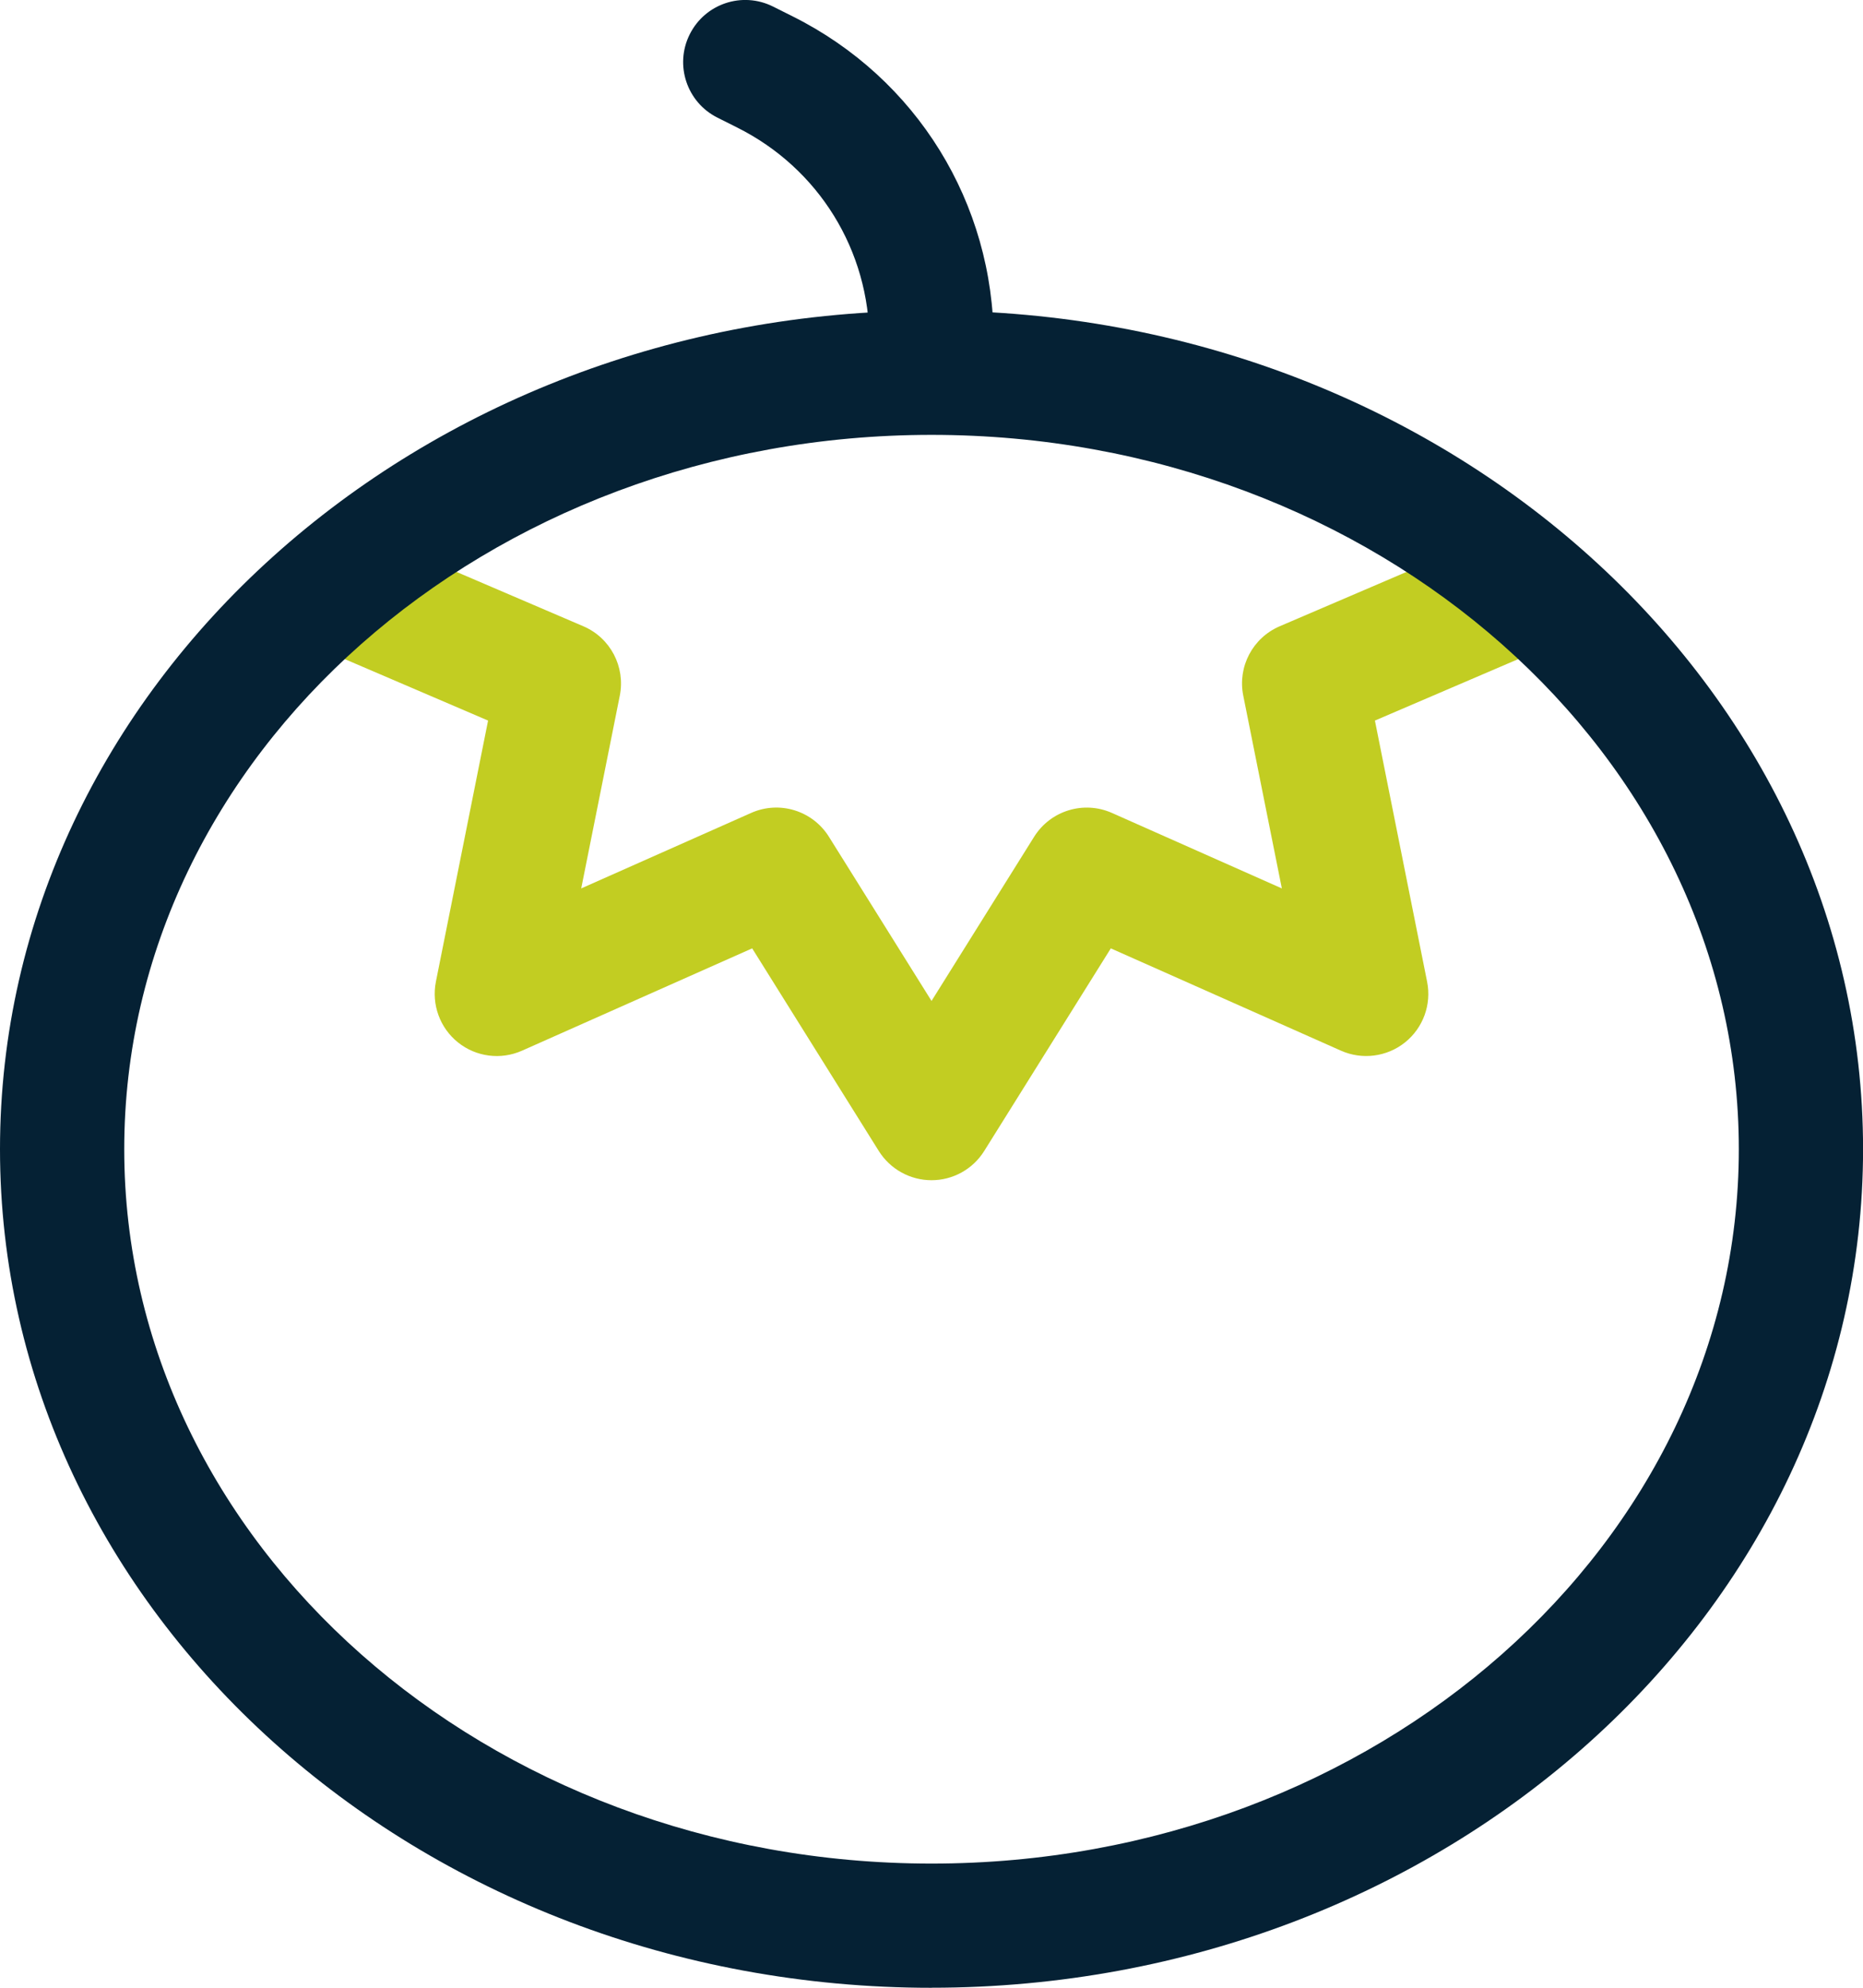
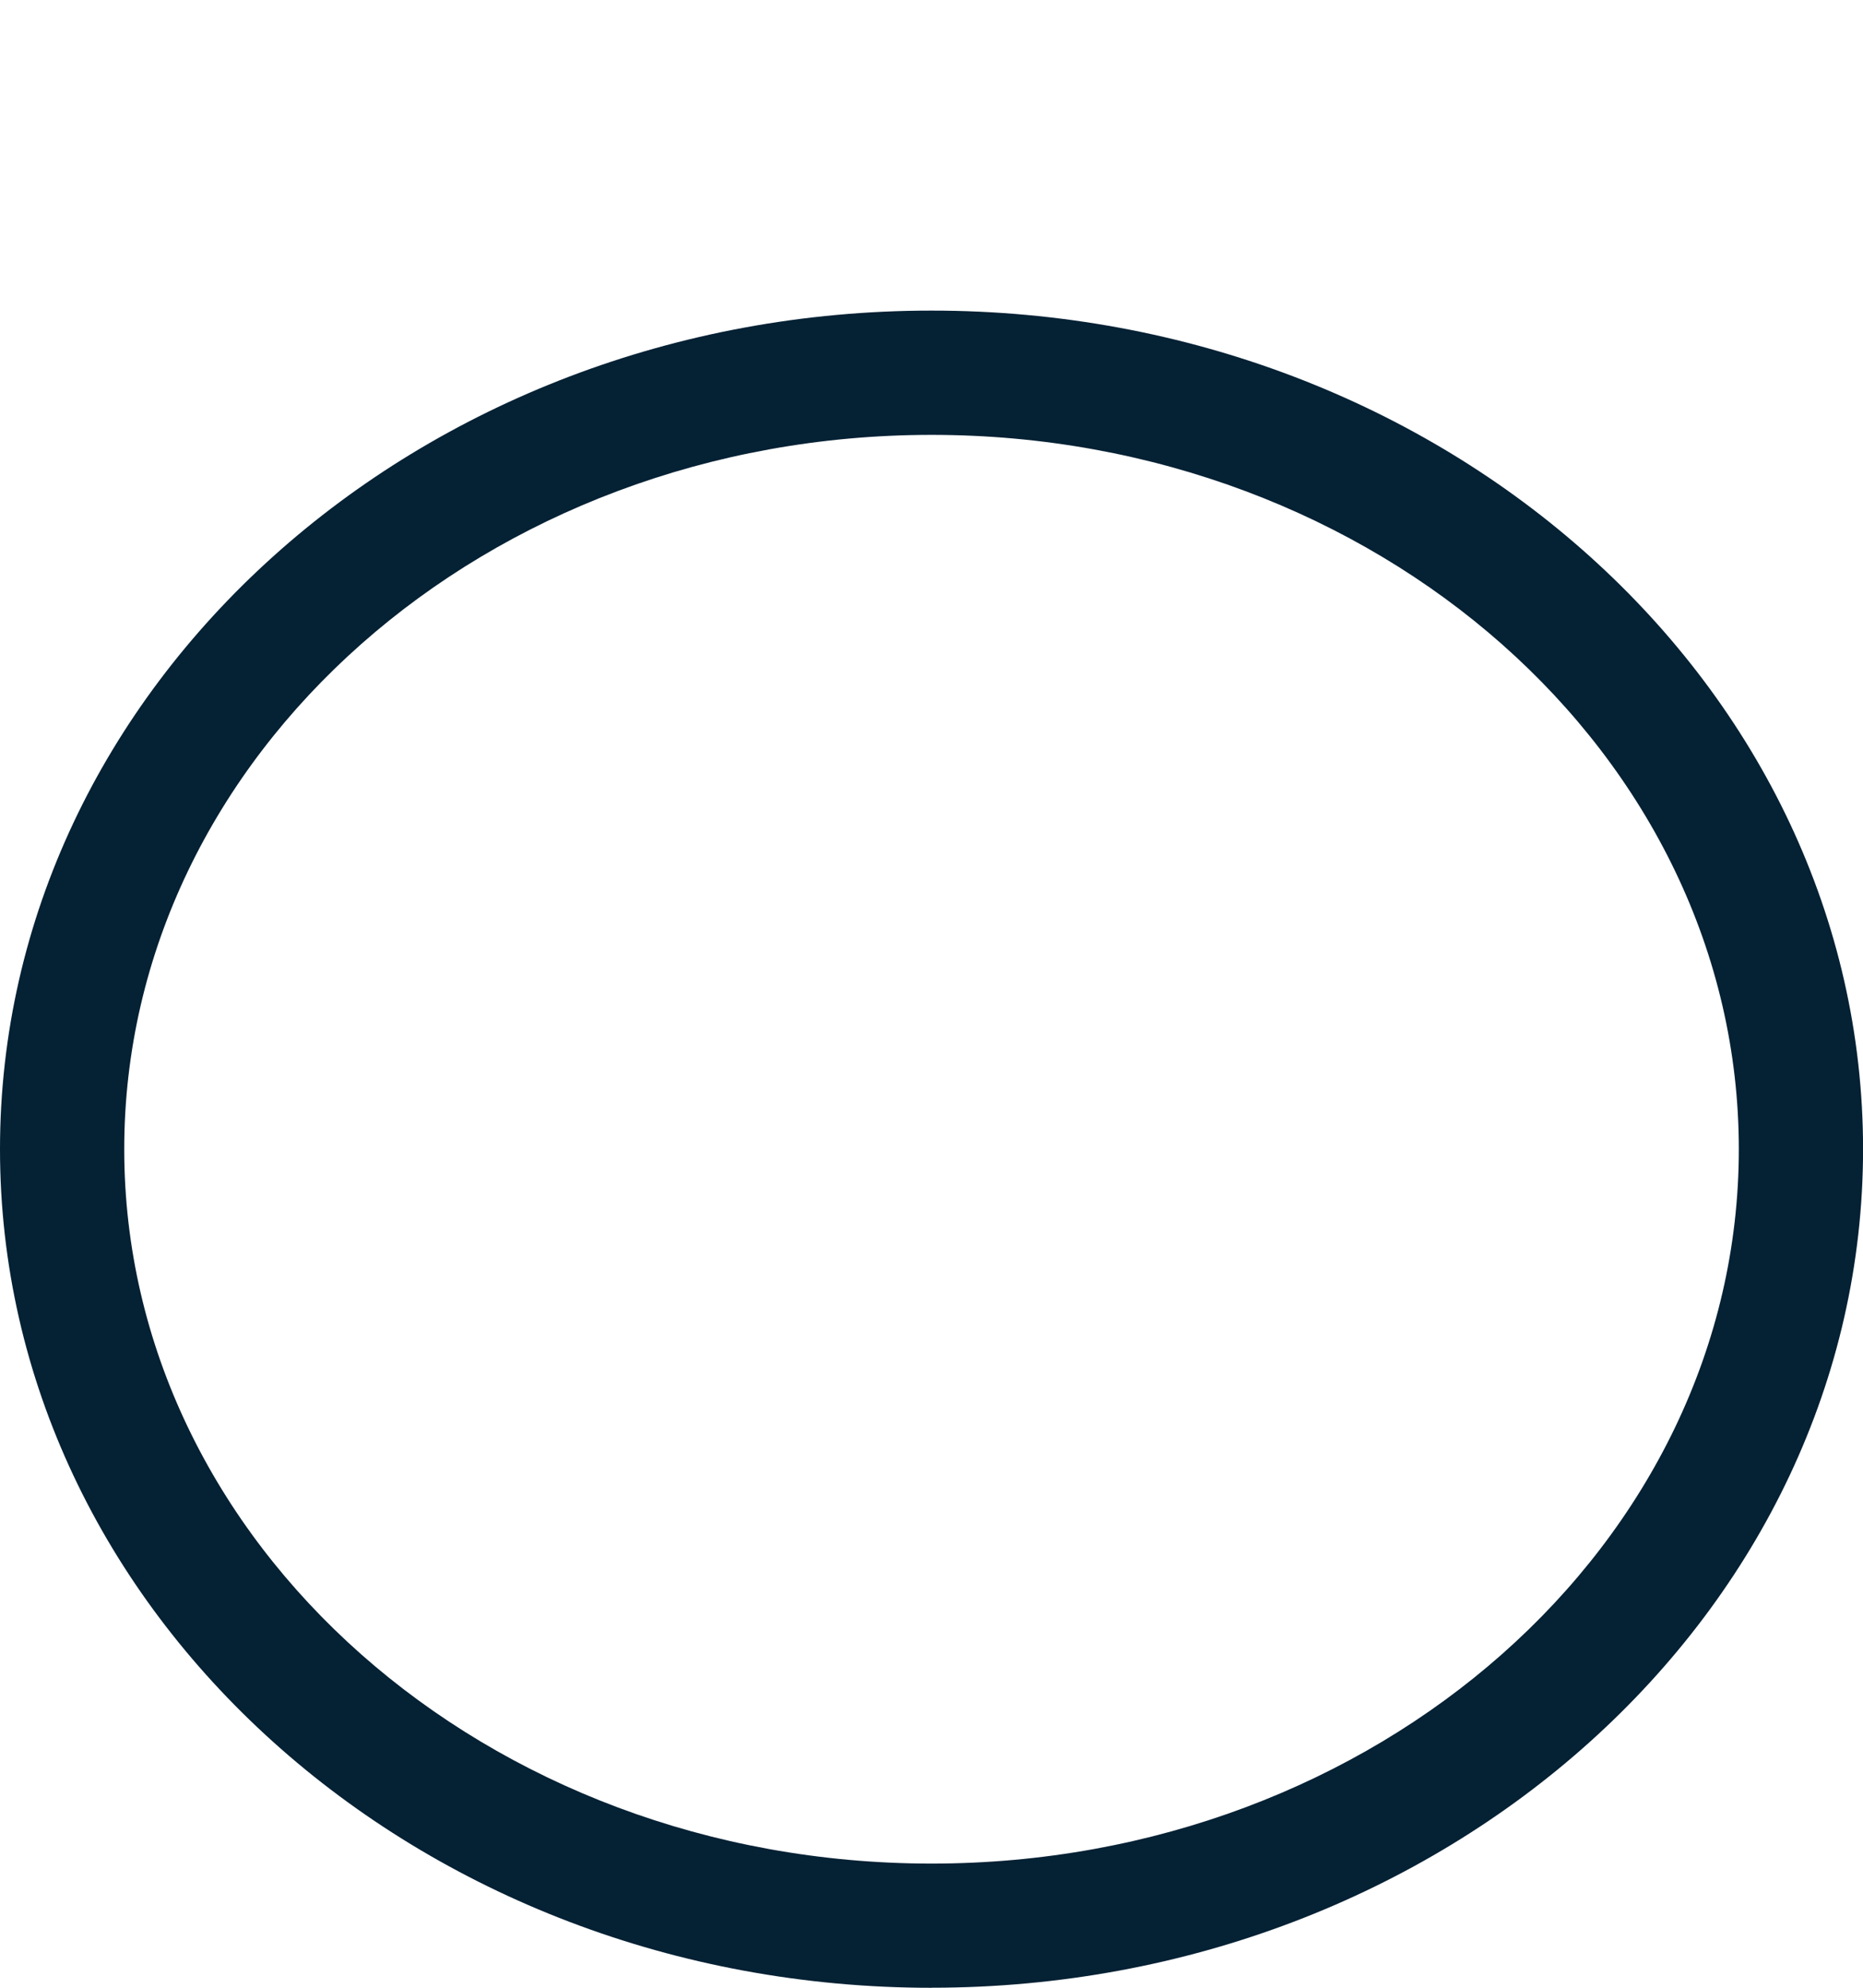
<svg xmlns="http://www.w3.org/2000/svg" id="Layer_2" viewBox="0 0 293.45 313.02">
  <defs>
    <style>.cls-1{fill:#052134;}.cls-2{fill:#c2cd22;}</style>
  </defs>
  <g id="duoline">
-     <path class="cls-1" d="M146.73,63.58c-5.4,0-9.78-4.38-9.78-9.78,0-14.37-7.99-27.3-20.84-33.72l-3.09-1.55c-4.83-2.41-6.8-8.29-4.38-13.12,2.41-4.83,8.27-6.8,13.12-4.38l3.1,1.55c19.53,9.76,31.66,29.39,31.66,51.22,0,5.4-4.38,9.78-9.78,9.78Z" />
-     <path class="cls-2" d="M146.73,185.85c-3.37,0-6.51-1.74-8.3-4.59l-19.95-31.92-36.25,16.11c-3.35,1.49-7.23,.99-10.09-1.3-2.85-2.28-4.19-5.97-3.48-9.56l8.22-41.12-26.94-11.55c-4.96-2.13-7.26-7.88-5.13-12.84,2.12-4.96,7.86-7.27,12.84-5.13l34.24,14.67c4.25,1.82,6.64,6.37,5.74,10.91l-6.08,30.37,26.75-11.88c4.45-1.99,9.68-.39,12.27,3.75l16.16,25.85,16.16-25.85c2.59-4.14,7.82-5.73,12.27-3.75l26.75,11.88-6.08-30.37c-.91-4.54,1.49-9.09,5.74-10.91l34.24-14.67c4.92-2.13,10.71,.16,12.84,5.13,2.13,4.97-.17,10.72-5.14,12.84l-26.94,11.55,8.22,41.12c.72,3.59-.62,7.27-3.48,9.56-2.86,2.29-6.77,2.78-10.09,1.3l-36.25-16.11-19.95,31.92c-1.79,2.86-4.92,4.59-8.3,4.59Z" />
    <path class="cls-1" d="M146.73,313.02C65.82,313.02,0,253.78,0,180.96S65.82,48.91,146.73,48.91c80.91,0,146.73,59.24,146.73,132.05s-65.82,132.05-146.73,132.05Zm0-244.54c-70.12,0-127.16,50.46-127.16,112.49s57.04,112.49,127.16,112.49c70.11,0,127.16-50.47,127.16-112.49s-57.05-112.49-127.16-112.49Z" />
  </g>
</svg>